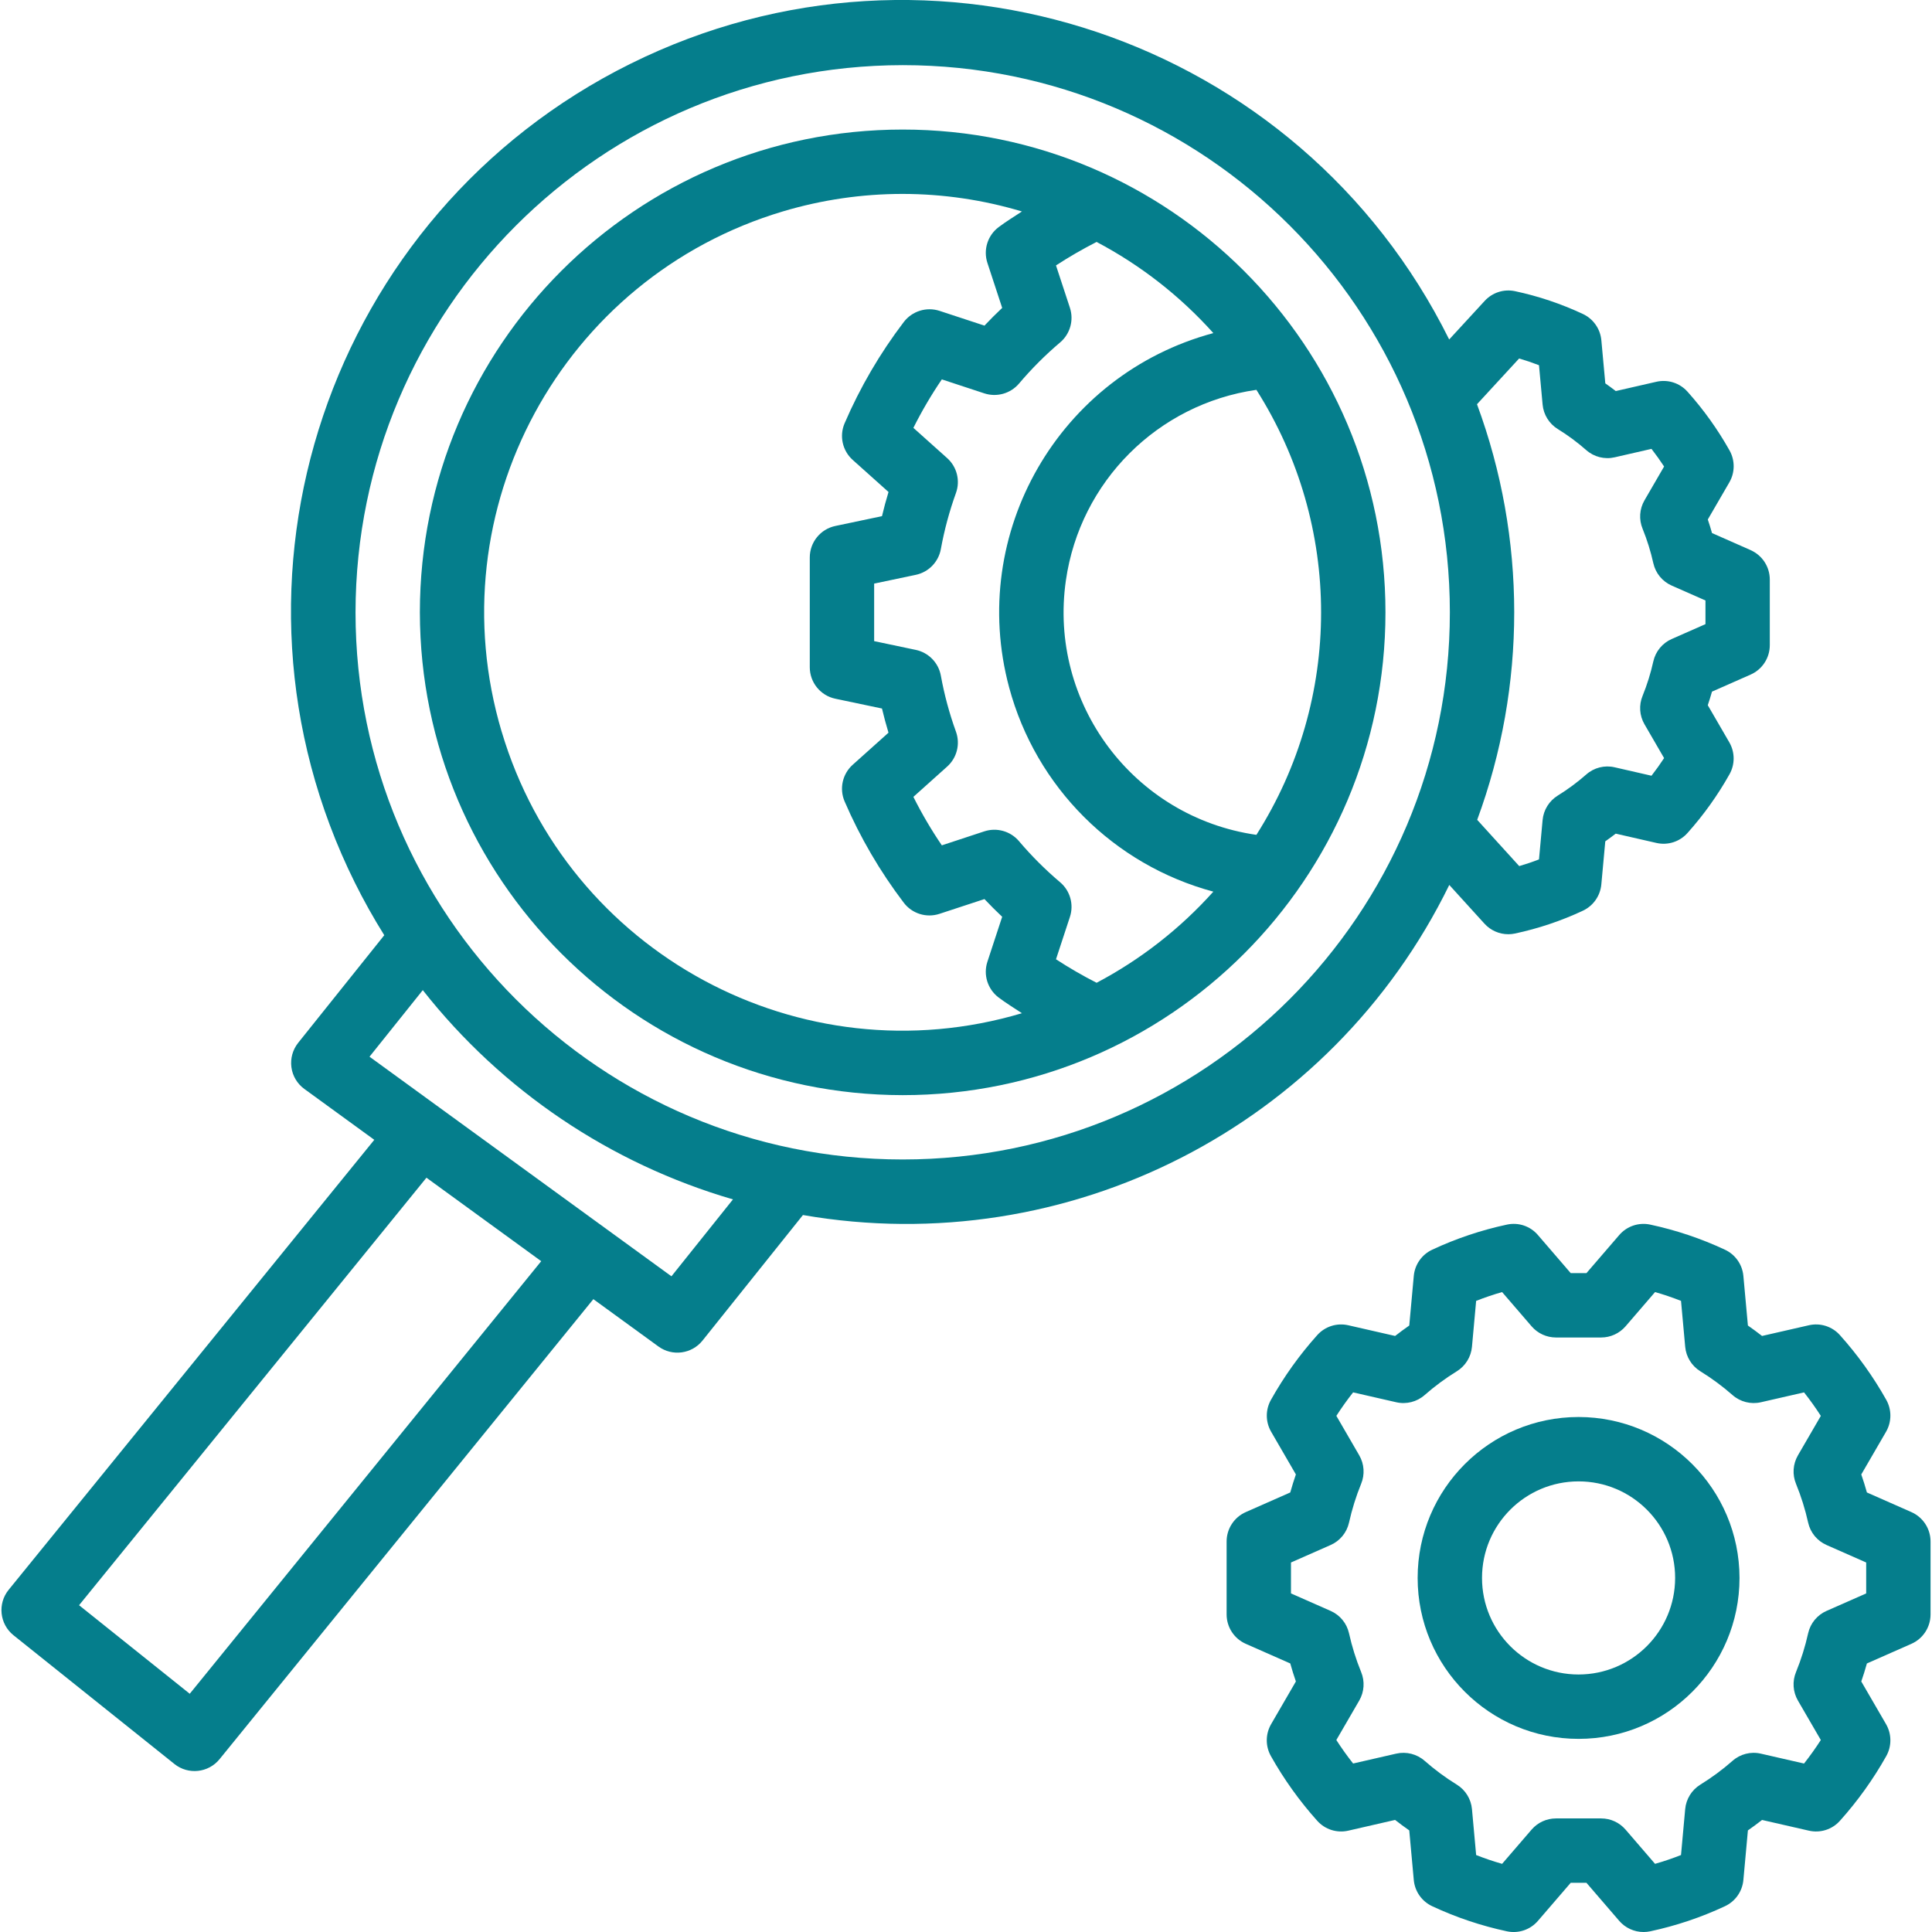
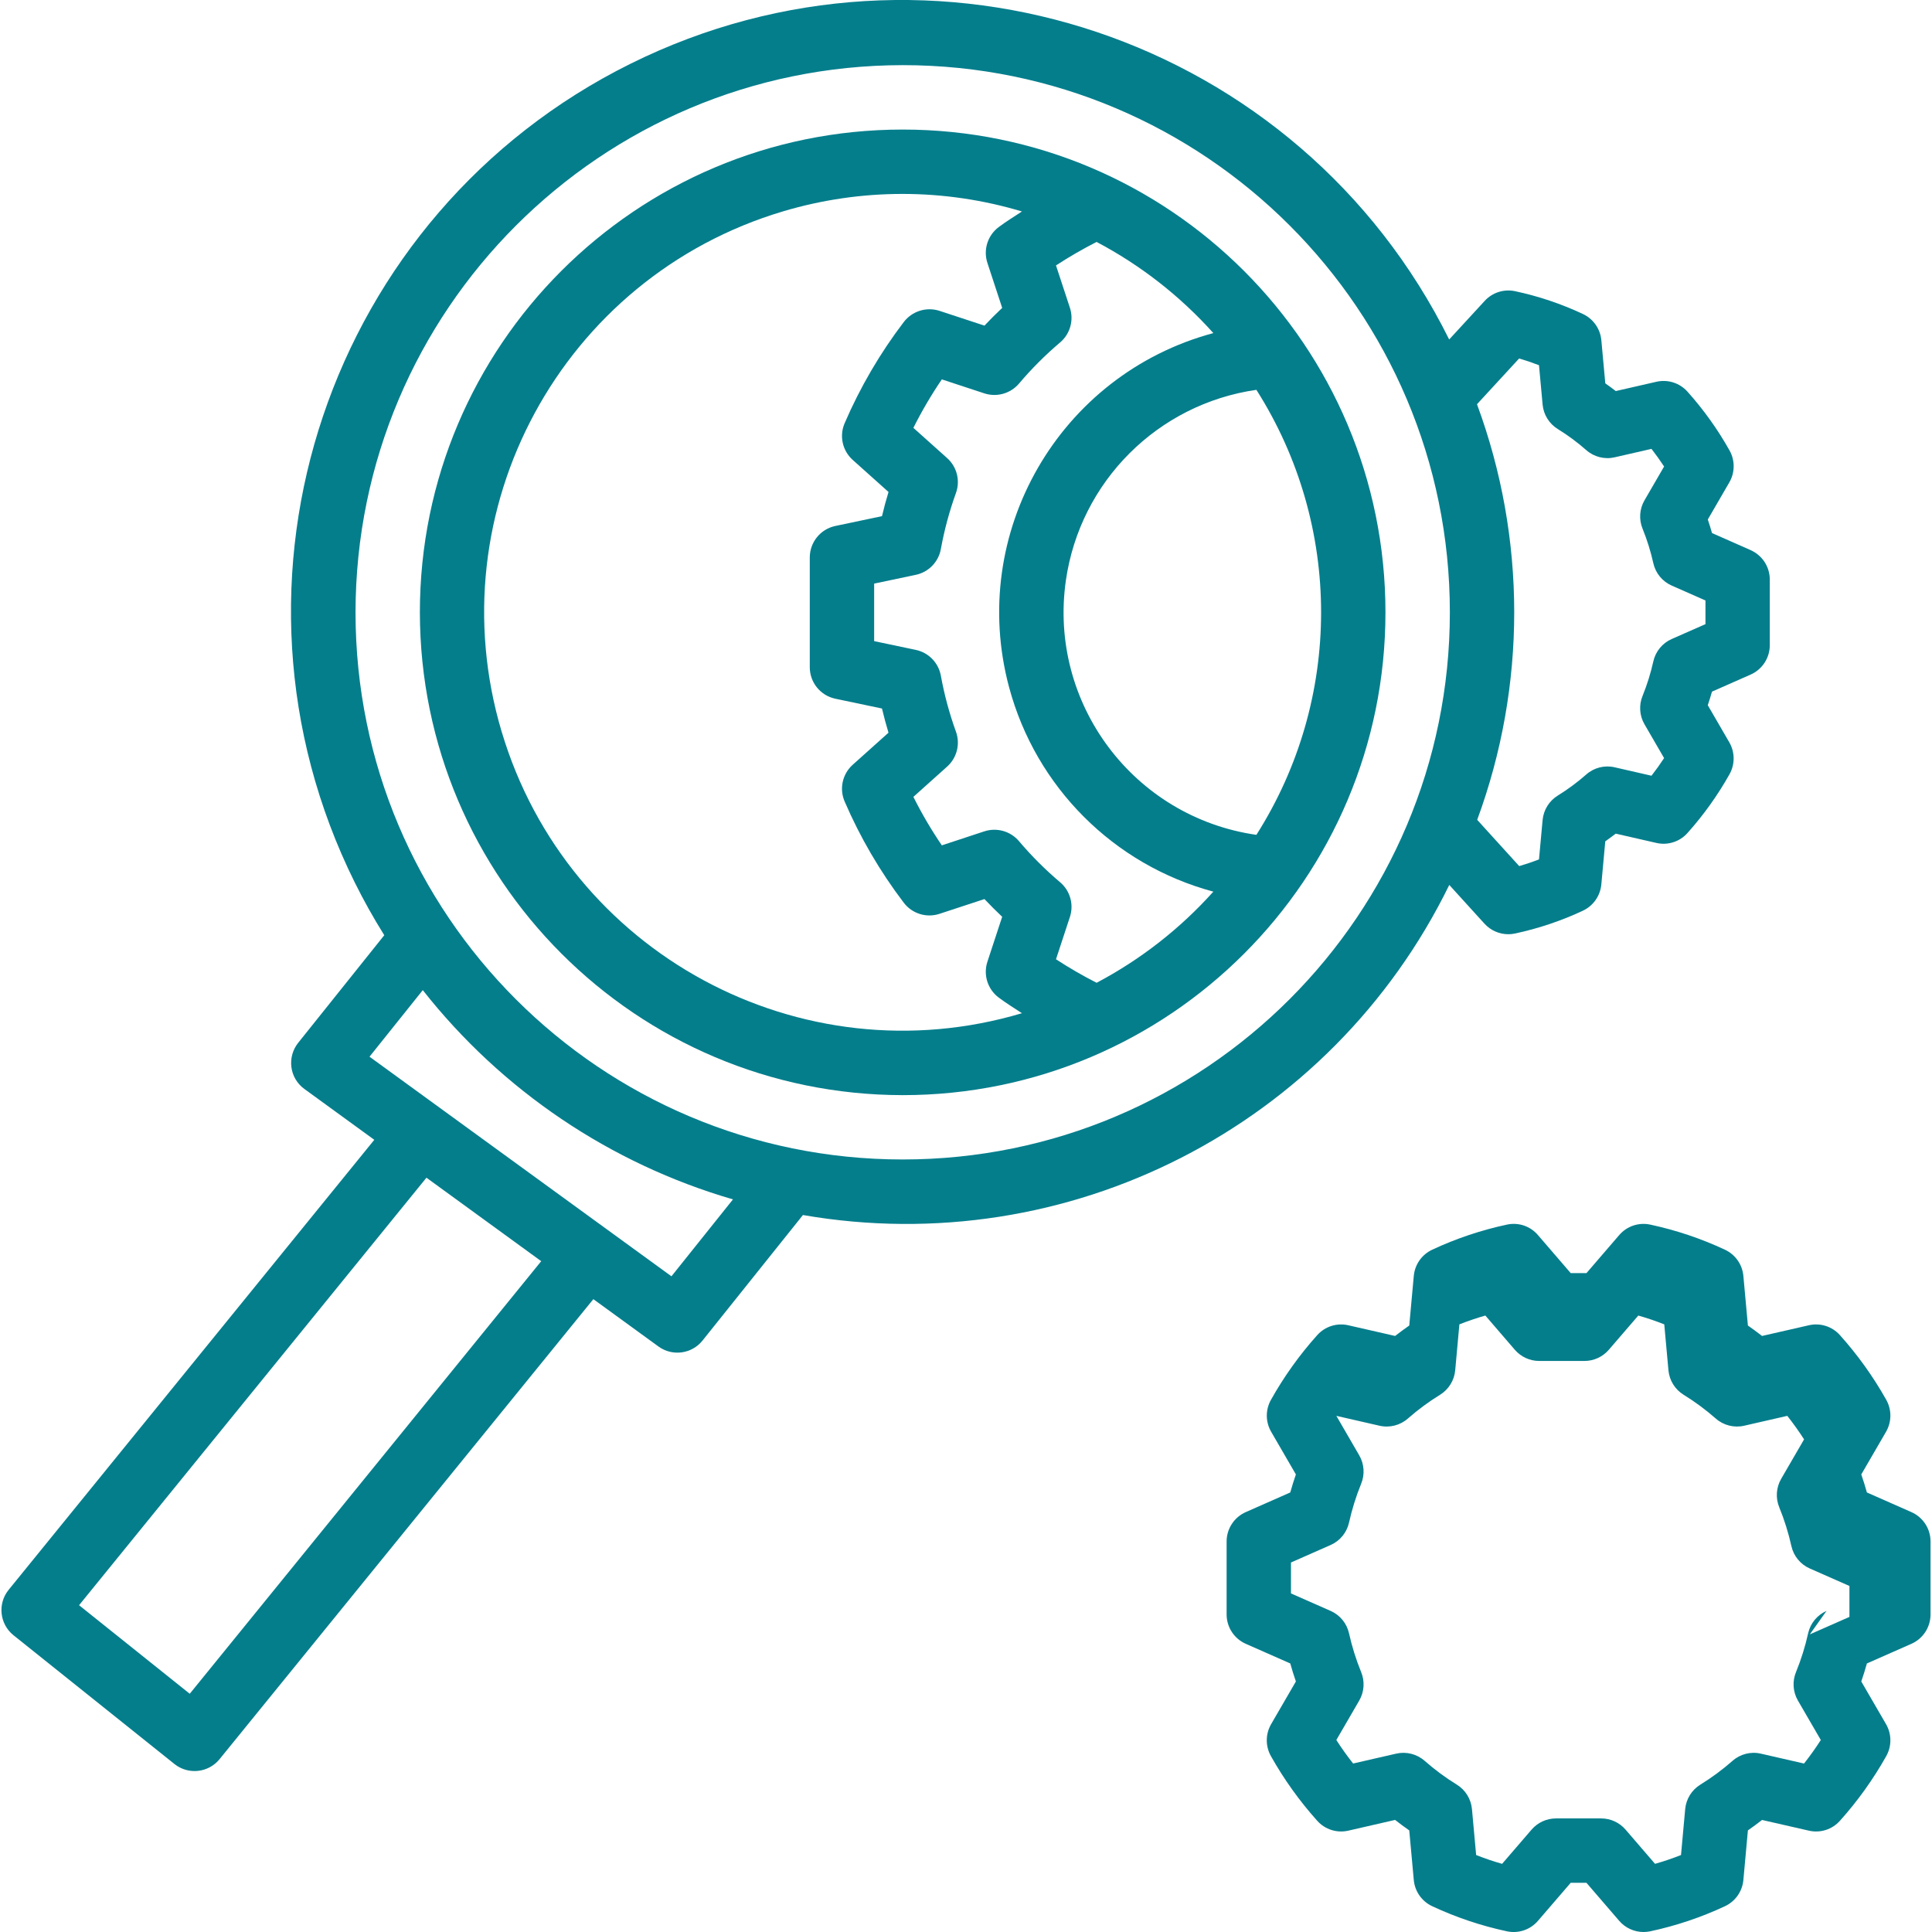
<svg xmlns="http://www.w3.org/2000/svg" width="50px" height="50px" enable-background="new 0 0 480.204 480.204" version="1.1" viewBox="0 0 480.204 480.204" xml:space="preserve">
-   <path d="m475.07 375.83l-11.047-4.875c-0.43-1.547-0.898-3.031-1.398-4.477l6.156-10.609c1.414-2.446 1.438-5.454 0.063-7.922-3.238-5.767-7.1-11.161-11.516-16.086-1.935-2.177-4.905-3.122-7.742-2.461l-11.625 2.656c-1.141-0.891-2.313-1.755-3.516-2.594l-1.125-12.328c-0.258-2.845-2.016-5.335-4.609-6.531-5.93-2.77-12.154-4.859-18.555-6.227-2.852-0.608-5.808 0.393-7.703 2.609l-8.141 9.453h-3.906l-8.141-9.453c-1.89-2.224-4.851-3.227-7.703-2.609-6.4 1.368-12.625 3.456-18.555 6.227-2.594 1.196-4.351 3.687-4.609 6.531l-1.125 12.328c-1.203 0.836-2.375 1.7-3.516 2.594l-11.625-2.656c-2.837-0.657-5.805 0.287-7.742 2.461-4.417 4.924-8.276 10.322-11.508 16.094-1.375 2.465-1.352 5.471 0.062 7.914l6.148 10.602c-0.5 1.445-0.966 2.94-1.398 4.484l-11.047 4.875c-2.902 1.277-4.775 4.149-4.773 7.32v18.109c-2e-3 3.171 1.871 6.043 4.773 7.32l11.047 4.875c0.43 1.547 0.898 3.031 1.398 4.477l-6.156 10.61c-1.414 2.445-1.438 5.454-0.063 7.922 3.238 5.767 7.1 11.161 11.516 16.086 1.937 2.178 4.911 3.123 7.75 2.461l11.609-2.664c1.141 0.898 2.32 1.766 3.523 2.602l1.125 12.328c0.258 2.845 2.016 5.335 4.609 6.531 5.93 2.77 12.154 4.859 18.555 6.227 2.852 0.606 5.807-0.395 7.703-2.609l8.141-9.453h3.906l8.141 9.453c1.519 1.767 3.733 2.783 6.063 2.781 0.551 1e-3 1.101-0.057 1.641-0.172 6.401-1.368 12.625-3.456 18.555-6.227 2.594-1.196 4.351-3.687 4.609-6.531l1.125-12.328c1.203-0.836 2.375-1.701 3.516-2.594l11.625 2.656c2.837 0.662 5.808-0.283 7.742-2.461 4.415-4.924 8.277-10.319 11.516-16.086 1.375-2.468 1.351-5.476-0.063-7.922l-6.156-10.609c0.5-1.445 0.969-2.93 1.398-4.477l11.047-4.875c2.902-1.277 4.775-4.149 4.773-7.32v-18.11c3e-3 -3.17-1.87-6.043-4.772-7.32zm-21.078 24.563c-2.318 1.019-4.014 3.077-4.57 5.547-0.731 3.295-1.74 6.523-3.016 9.648-0.954 2.306-0.781 4.925 0.469 7.086l5.695 9.813c-1.289 2-2.68 3.948-4.172 5.844l-10.719-2.453c-2.509-0.586-5.146 0.084-7.07 1.797-2.492 2.186-5.162 4.159-7.984 5.898-2.14 1.322-3.535 3.573-3.766 6.078l-1.039 11.422c-2.148 0.844-4.305 1.578-6.453 2.188l-7.328-8.508c-1.52-1.765-3.733-2.78-6.062-2.781h-11.234c-2.329 1e-3 -4.542 1.017-6.062 2.781l-7.328 8.508c-2.148-0.609-4.305-1.344-6.453-2.188l-1.039-11.422c-0.231-2.505-1.625-4.756-3.766-6.078-2.821-1.737-5.489-3.711-7.977-5.898-1.934-1.708-4.571-2.38-7.086-1.805l-10.711 2.453c-1.492-1.883-2.883-3.836-4.172-5.836l5.695-9.813c1.249-2.161 1.423-4.779 0.469-7.086-1.276-3.125-2.285-6.353-3.016-9.648-0.557-2.47-2.253-4.528-4.57-5.547l-9.852-4.344v-7.688l9.852-4.344c2.318-1.019 4.014-3.077 4.57-5.547 0.732-3.3 1.741-6.533 3.016-9.664 0.954-2.304 0.781-4.92-0.469-7.078l-5.688-9.813c1.281-1.992 2.672-3.945 4.164-5.836l10.719 2.453c2.509 0.577 5.142-0.092 7.07-1.797 2.492-2.186 5.162-4.159 7.984-5.898 2.14-1.322 3.535-3.573 3.766-6.078l1.039-11.422c2.148-0.844 4.305-1.578 6.453-2.188l7.328 8.508c1.52 1.765 3.733 2.78 6.063 2.781h11.234c2.329-1e-3 4.542-1.017 6.063-2.781l7.328-8.508c2.148 0.609 4.305 1.344 6.453 2.188l1.039 11.422c0.231 2.505 1.626 4.756 3.766 6.078 2.822 1.739 5.492 3.712 7.984 5.898 1.928 1.706 4.562 2.375 7.07 1.797l10.719-2.453c1.492 1.891 2.883 3.838 4.172 5.844l-5.695 9.813c-1.249 2.161-1.423 4.779-0.469 7.086 1.276 3.125 2.285 6.353 3.016 9.648 0.557 2.47 2.253 4.528 4.57 5.547l9.852 4.344v7.688l-9.852 4.344z" fill="#057e8c" />
-   <path d="m392.36 352.2c-22.091 0-40 17.909-40 40s17.909 40 40 40 40-17.909 40-40c-0.026-22.08-17.919-39.974-40-40zm0 64c-13.255 0-24-10.745-24-24s10.745-24 24-24 24 10.745 24 24c-0.015 13.249-10.751 23.986-24 24z" fill="#057e8c" />
+   <path d="m475.07 375.83l-11.047-4.875c-0.43-1.547-0.898-3.031-1.398-4.477l6.156-10.609c1.414-2.446 1.438-5.454 0.063-7.922-3.238-5.767-7.1-11.161-11.516-16.086-1.935-2.177-4.905-3.122-7.742-2.461l-11.625 2.656c-1.141-0.891-2.313-1.755-3.516-2.594l-1.125-12.328c-0.258-2.845-2.016-5.335-4.609-6.531-5.93-2.77-12.154-4.859-18.555-6.227-2.852-0.608-5.808 0.393-7.703 2.609l-8.141 9.453h-3.906l-8.141-9.453c-1.89-2.224-4.851-3.227-7.703-2.609-6.4 1.368-12.625 3.456-18.555 6.227-2.594 1.196-4.351 3.687-4.609 6.531l-1.125 12.328c-1.203 0.836-2.375 1.7-3.516 2.594l-11.625-2.656c-2.837-0.657-5.805 0.287-7.742 2.461-4.417 4.924-8.276 10.322-11.508 16.094-1.375 2.465-1.352 5.471 0.062 7.914l6.148 10.602c-0.5 1.445-0.966 2.94-1.398 4.484l-11.047 4.875c-2.902 1.277-4.775 4.149-4.773 7.32v18.109c-2e-3 3.171 1.871 6.043 4.773 7.32l11.047 4.875c0.43 1.547 0.898 3.031 1.398 4.477l-6.156 10.61c-1.414 2.445-1.438 5.454-0.063 7.922 3.238 5.767 7.1 11.161 11.516 16.086 1.937 2.178 4.911 3.123 7.75 2.461l11.609-2.664c1.141 0.898 2.32 1.766 3.523 2.602l1.125 12.328c0.258 2.845 2.016 5.335 4.609 6.531 5.93 2.77 12.154 4.859 18.555 6.227 2.852 0.606 5.807-0.395 7.703-2.609l8.141-9.453h3.906l8.141 9.453c1.519 1.767 3.733 2.783 6.063 2.781 0.551 1e-3 1.101-0.057 1.641-0.172 6.401-1.368 12.625-3.456 18.555-6.227 2.594-1.196 4.351-3.687 4.609-6.531l1.125-12.328c1.203-0.836 2.375-1.701 3.516-2.594l11.625 2.656c2.837 0.662 5.808-0.283 7.742-2.461 4.415-4.924 8.277-10.319 11.516-16.086 1.375-2.468 1.351-5.476-0.063-7.922l-6.156-10.609c0.5-1.445 0.969-2.93 1.398-4.477l11.047-4.875c2.902-1.277 4.775-4.149 4.773-7.32v-18.11c3e-3 -3.17-1.87-6.043-4.772-7.32zm-21.078 24.563c-2.318 1.019-4.014 3.077-4.57 5.547-0.731 3.295-1.74 6.523-3.016 9.648-0.954 2.306-0.781 4.925 0.469 7.086l5.695 9.813c-1.289 2-2.68 3.948-4.172 5.844l-10.719-2.453c-2.509-0.586-5.146 0.084-7.07 1.797-2.492 2.186-5.162 4.159-7.984 5.898-2.14 1.322-3.535 3.573-3.766 6.078l-1.039 11.422c-2.148 0.844-4.305 1.578-6.453 2.188l-7.328-8.508c-1.52-1.765-3.733-2.78-6.062-2.781h-11.234c-2.329 1e-3 -4.542 1.017-6.062 2.781l-7.328 8.508c-2.148-0.609-4.305-1.344-6.453-2.188l-1.039-11.422c-0.231-2.505-1.625-4.756-3.766-6.078-2.821-1.737-5.489-3.711-7.977-5.898-1.934-1.708-4.571-2.38-7.086-1.805l-10.711 2.453c-1.492-1.883-2.883-3.836-4.172-5.836l5.695-9.813c1.249-2.161 1.423-4.779 0.469-7.086-1.276-3.125-2.285-6.353-3.016-9.648-0.557-2.47-2.253-4.528-4.57-5.547l-9.852-4.344v-7.688l9.852-4.344c2.318-1.019 4.014-3.077 4.57-5.547 0.732-3.3 1.741-6.533 3.016-9.664 0.954-2.304 0.781-4.92-0.469-7.078l-5.688-9.813l10.719 2.453c2.509 0.577 5.142-0.092 7.07-1.797 2.492-2.186 5.162-4.159 7.984-5.898 2.14-1.322 3.535-3.573 3.766-6.078l1.039-11.422c2.148-0.844 4.305-1.578 6.453-2.188l7.328 8.508c1.52 1.765 3.733 2.78 6.063 2.781h11.234c2.329-1e-3 4.542-1.017 6.063-2.781l7.328-8.508c2.148 0.609 4.305 1.344 6.453 2.188l1.039 11.422c0.231 2.505 1.626 4.756 3.766 6.078 2.822 1.739 5.492 3.712 7.984 5.898 1.928 1.706 4.562 2.375 7.07 1.797l10.719-2.453c1.492 1.891 2.883 3.838 4.172 5.844l-5.695 9.813c-1.249 2.161-1.423 4.779-0.469 7.086 1.276 3.125 2.285 6.353 3.016 9.648 0.557 2.47 2.253 4.528 4.57 5.547l9.852 4.344v7.688l-9.852 4.344z" fill="#057e8c" />
  <path d="m224.36 32.201c-66.274 0-120 53.726-120 120 0.072 66.244 53.756 119.93 120 120 66.274 0 120-53.726 120-120s-53.726-120-120-120zm-99.677 149.65c-16.385-55.039 14.95-112.94 69.989-129.33 9.635-2.868 19.635-4.324 29.688-4.322 10.041 9e-3 20.027 1.479 29.645 4.362-1.954 1.288-3.986 2.534-5.793 3.896-2.737 2.061-3.858 5.636-2.789 8.891l3.672 11.18c-1.508 1.422-2.984 2.898-4.406 4.406l-11.172-3.672c-3.251-1.051-6.811 0.064-8.883 2.781-5.911 7.763-10.852 16.218-14.711 25.18-1.344 3.152-0.53 6.809 2.023 9.094l8.898 7.969c-0.609 1.992-1.148 4-1.625 6.008l-11.594 2.438c-3.701 0.78-6.351 4.045-6.352 7.828v27.281c1e-3 3.783 2.65 7.048 6.352 7.828l11.594 2.438c0.477 2.008 1.016 4.016 1.617 6.008l-8.891 7.969c-2.553 2.285-3.367 5.942-2.023 9.094 3.859 8.956 8.794 17.408 14.695 25.172 2.061 2.737 5.636 3.859 8.891 2.789l11.18-3.672c1.422 1.508 2.898 2.984 4.406 4.406l-3.672 11.172c-1.066 3.251 0.051 6.82 2.781 8.883 1.808 1.366 3.846 2.618 5.805 3.91-55.039 16.384-112.94-14.951-129.32-69.991zm147.88 62.422c-3.465-1.768-6.834-3.719-10.093-5.843l3.461-10.531c1.016-3.097 0.055-6.501-2.43-8.609-3.691-3.122-7.117-6.545-10.242-10.234-2.111-2.476-5.508-3.432-8.602-2.422l-10.563 3.477c-2.623-3.854-4.985-7.878-7.07-12.047l8.391-7.523c2.429-2.174 3.297-5.604 2.195-8.672-1.64-4.53-2.897-9.19-3.758-13.93-0.579-3.203-3.041-5.737-6.227-6.406l-10.352-2.18v-14.297l10.352-2.18c3.186-0.67 5.648-3.203 6.227-6.406 0.864-4.745 2.121-9.409 3.758-13.946 1.102-3.066 0.233-6.493-2.195-8.664l-8.391-7.515c2.087-4.168 4.449-8.193 7.07-12.047l10.57 3.477c3.097 1.008 6.496 0.049 8.609-2.43 3.122-3.691 6.545-7.117 10.234-10.242 2.479-2.11 3.436-5.509 2.422-8.602l-3.461-10.531c3.26-2.12 6.628-4.068 10.091-5.836 10.938 5.775 20.763 13.445 29.02 22.655-38.337 10.306-61.061 49.739-50.755 88.076 6.656 24.759 25.996 44.099 50.755 50.755-8.254 9.208-18.079 16.878-29.016 22.653zm-7.632-100.03c3.531-24.539 22.809-43.817 47.348-47.348 21.443 33.752 21.443 76.858 0 110.61-30.545-4.394-51.743-32.718-47.348-63.262z" fill="#057e8c" />
  <path d="m435.12 136.73l-9.594-4.234c-0.328-1.148-0.672-2.273-1.047-3.375l5.352-9.227c1.414-2.443 1.438-5.449 0.063-7.914-2.939-5.24-6.444-10.142-10.453-14.617-1.939-2.182-4.915-3.129-7.758-2.469l-10.078 2.305c-0.852-0.656-1.719-1.297-2.602-1.914l-0.984-10.727c-0.266-2.838-2.017-5.321-4.602-6.523-5.389-2.523-11.048-4.424-16.867-5.664-2.758-0.581-5.618 0.337-7.523 2.414l-8.83 9.595c-37.267-75.115-128.37-105.8-203.49-68.53s-105.8 128.37-68.531 203.49c2.227 4.489 4.675 8.865 7.335 13.112l-21.401 26.75c-1.36 1.709-1.967 3.897-1.68 6.062 0.286 2.169 1.453 4.124 3.227 5.406l17.374 12.635-90.882 111.85c-2.787 3.439-2.258 8.486 1.181 11.273 0.01 8e-3 0.02 0.016 0.029 0.024l40 32c3.435 2.741 8.436 2.204 11.211-1.203l92.908-114.34 16.178 11.766c3.457 2.515 8.281 1.868 10.953-1.469l24.962-31.205c65.836 11.411 131.3-22.019 160.65-82.043l8.751 9.63c1.517 1.668 3.667 2.618 5.922 2.617 0.551 1e-3 1.101-0.057 1.641-0.172 5.822-1.24 11.484-3.141 16.875-5.664 2.584-1.202 4.336-3.686 4.602-6.523l0.984-10.727c0.883-0.625 1.75-1.266 2.594-1.914l10.086 2.305c2.843 0.665 5.822-0.283 7.758-2.469 4.005-4.474 7.507-9.373 10.445-14.609 1.381-2.465 1.361-5.476-0.055-7.922l-5.352-9.227c0.375-1.102 0.719-2.227 1.047-3.375l9.594-4.234c2.902-1.277 4.775-4.149 4.773-7.32v-16.297c2e-3 -3.17-1.87-6.042-4.773-7.319zm-387.96 284.26l-27.508-22.008 86.344-106.26 28.523 20.75-87.359 107.52zm119.73-103.76l-16.133-11.734-0.91-0.662-58.004-42.189 13.242-16.542c19.647 24.952 46.603 43.136 77.097 52.008l-15.292 19.119zm57.477-29.039c-75.111 0-136-60.889-136-136 0.084-75.076 60.924-135.92 136-136 75.111 0 136 60.889 136 136s-60.889 136-136 136zm199.53-133.06l-8.383 3.695c-2.318 1.019-4.014 3.077-4.57 5.547-0.651 2.929-1.545 5.798-2.672 8.578-0.954 2.301-0.78 4.915 0.469 7.07l4.875 8.406c-0.977 1.492-2.021 2.953-3.133 4.383l-9.141-2.094c-2.51-0.589-5.15 0.078-7.078 1.789-2.214 1.945-4.587 3.701-7.094 5.25-2.13 1.323-3.518 3.566-3.75 6.063l-0.898 9.789c-1.633 0.633-3.271 1.188-4.914 1.664l-10.445-11.498c12.288-33.339 12.27-69.969-0.05-103.3l10.472-11.371c1.641 0.477 3.297 1.039 4.938 1.672l0.898 9.789c0.233 2.5 1.624 4.747 3.758 6.07 2.506 1.544 4.877 3.297 7.086 5.242 1.93 1.707 4.568 2.374 7.078 1.789l9.141-2.094c1.109 1.43 2.154 2.891 3.133 4.383l-4.875 8.406c-1.249 2.155-1.422 4.769-0.469 7.07 1.127 2.78 2.021 5.65 2.672 8.578 0.557 2.47 2.253 4.528 4.57 5.547l8.383 3.695v5.877z" fill="#057e8c" />
</svg>